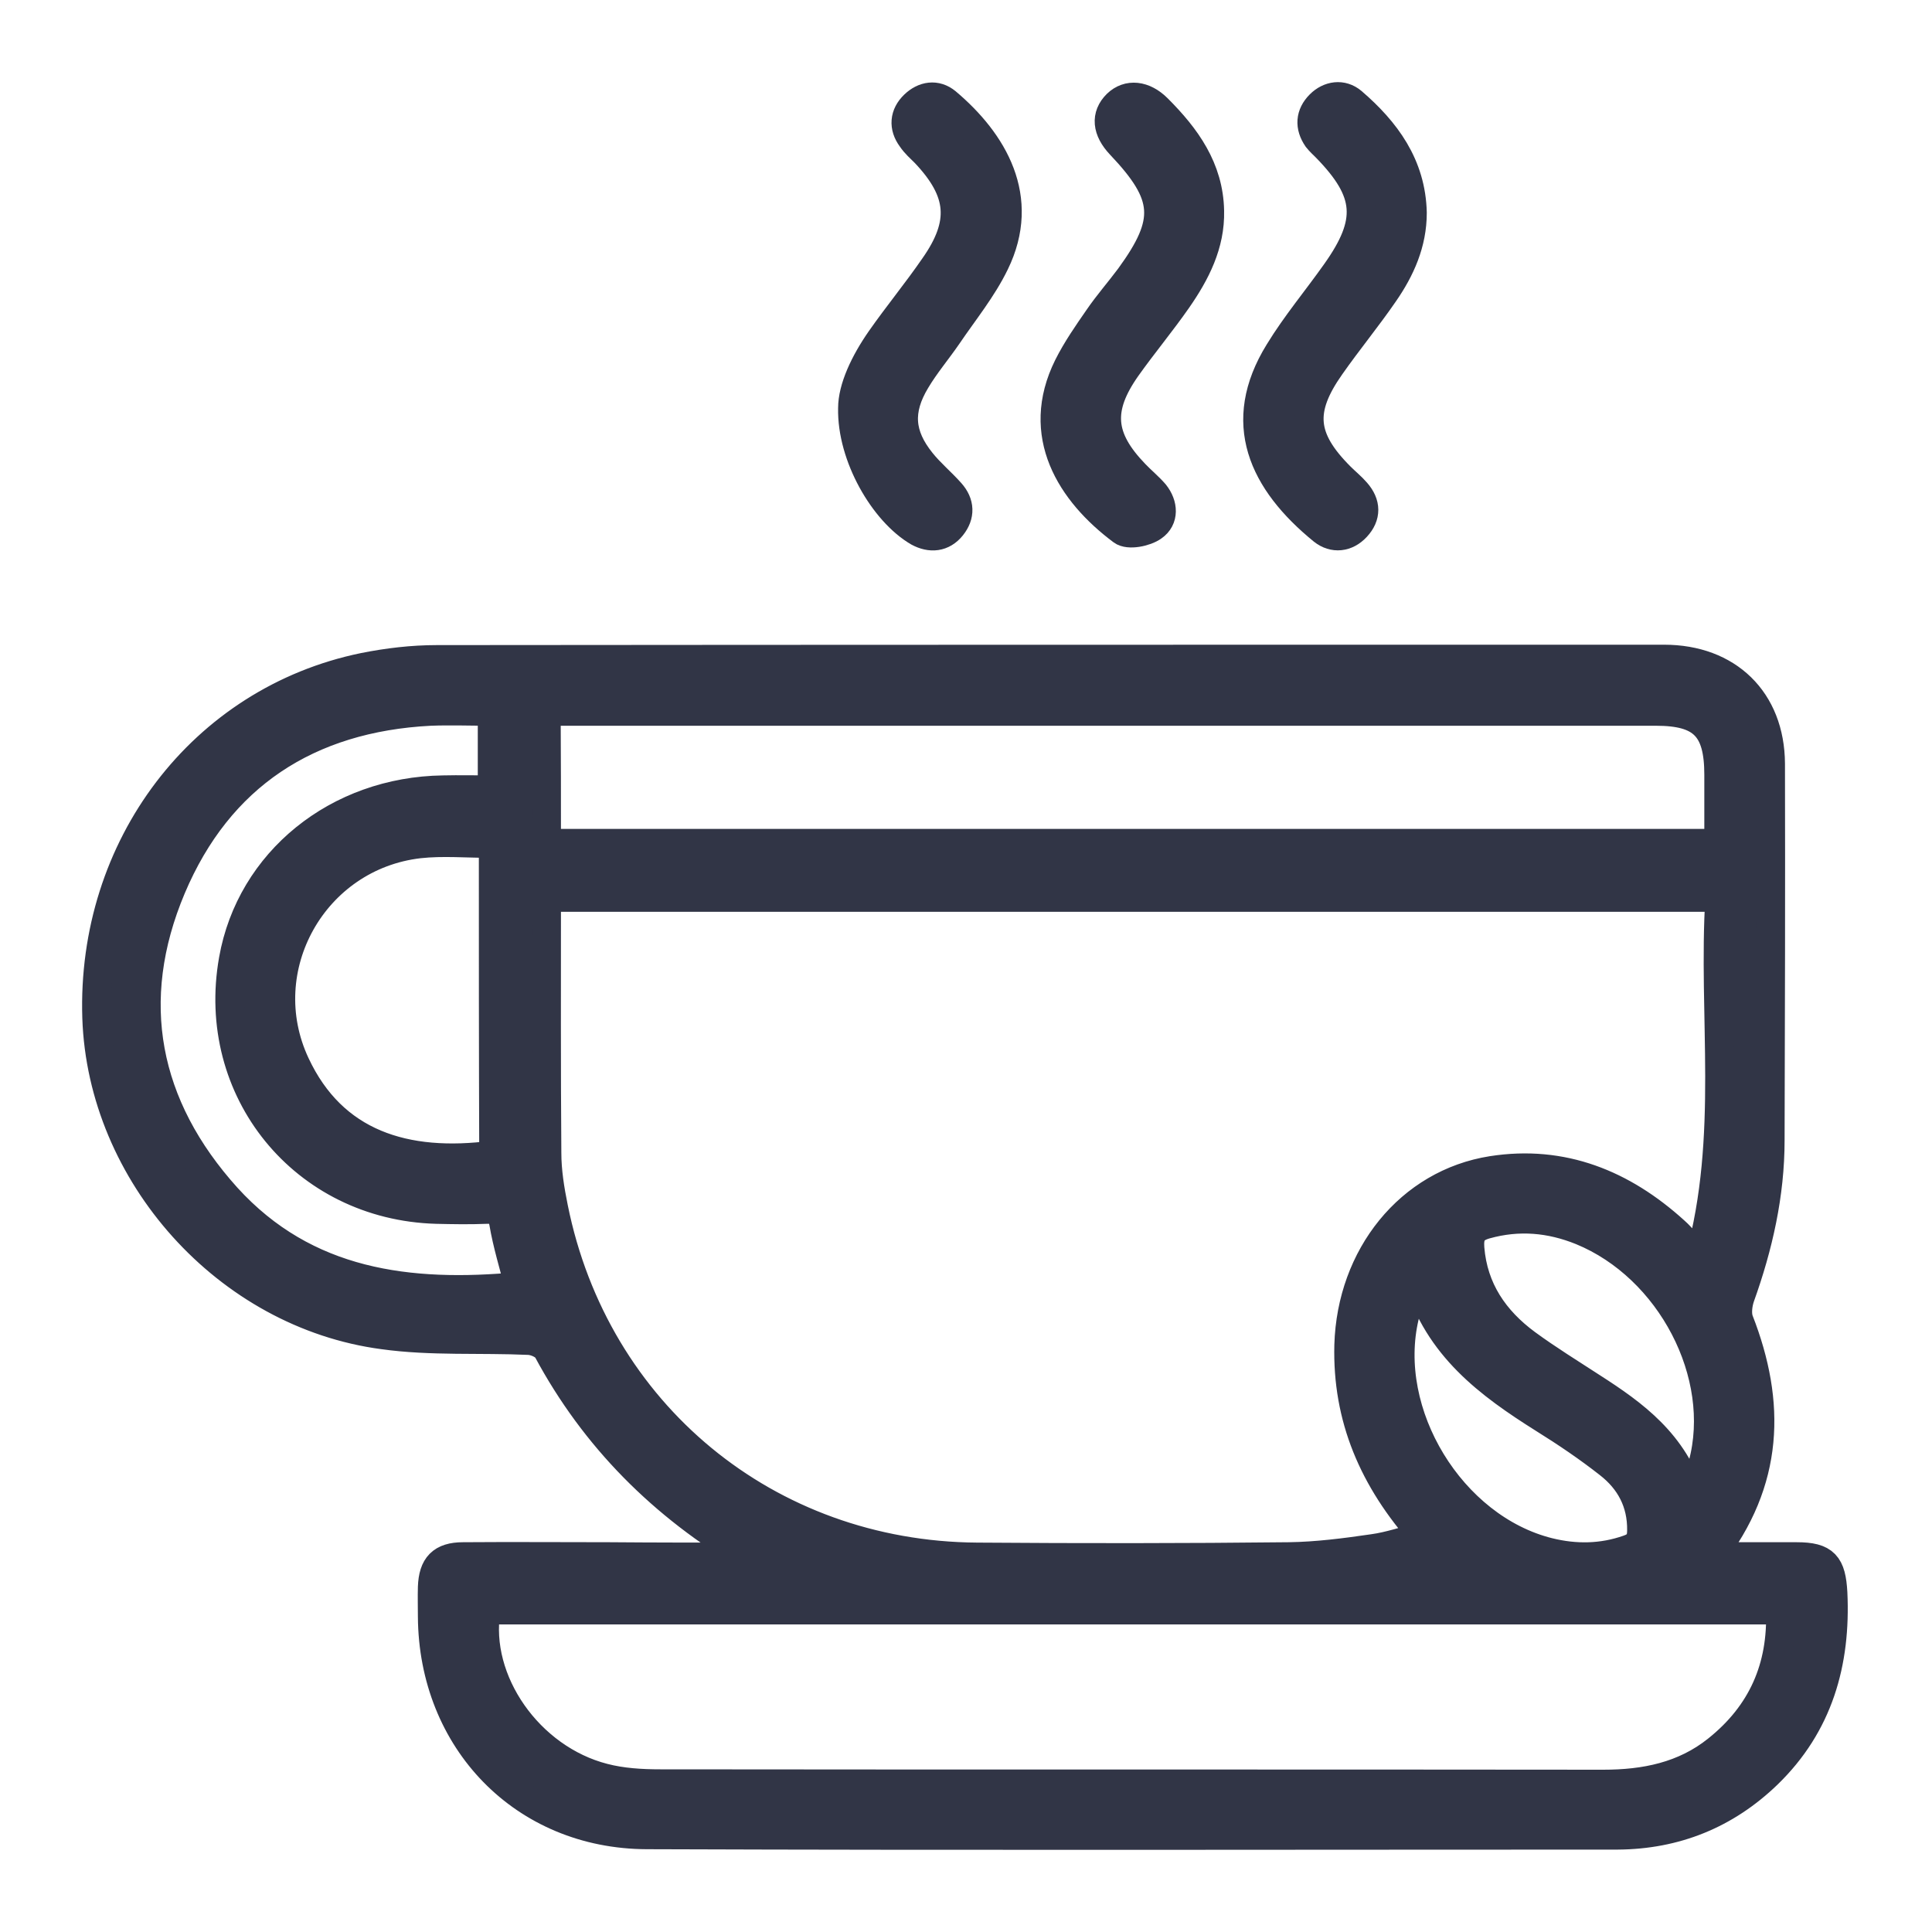
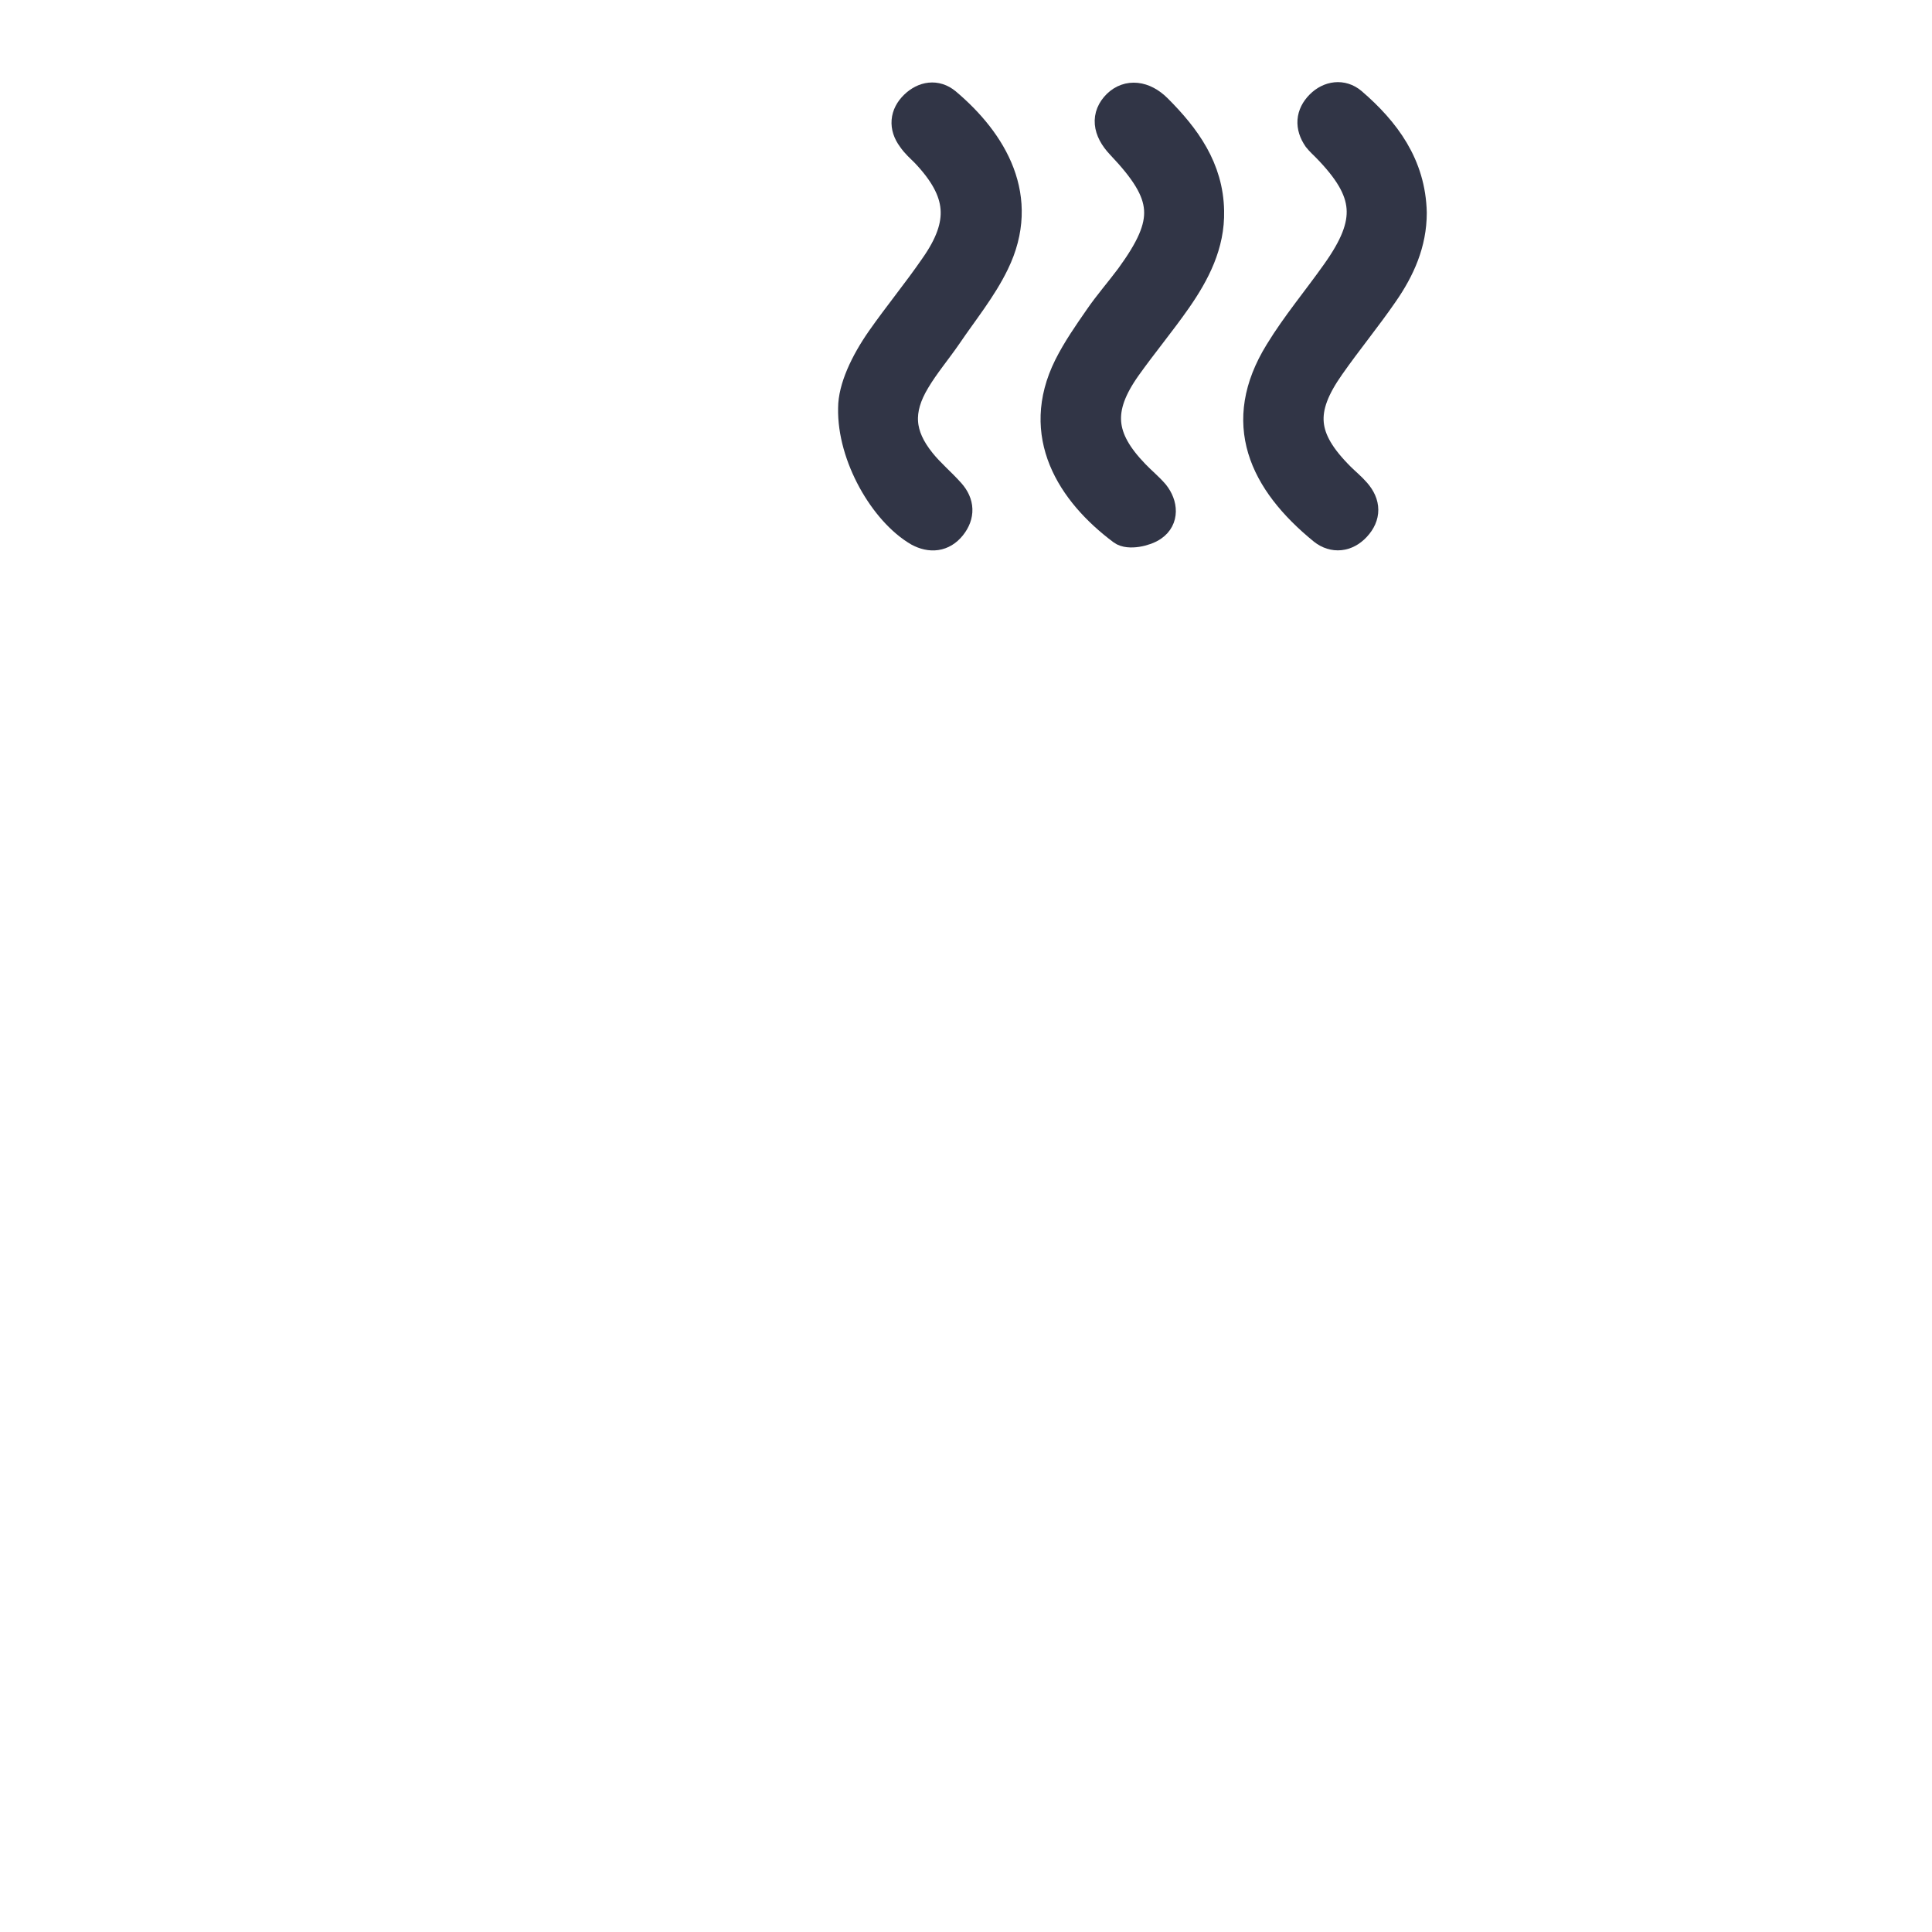
<svg xmlns="http://www.w3.org/2000/svg" width="20" height="20" viewBox="0 0 20 20" fill="none" color="#313546">
-   <path d="M7.763 16.119C6.861 15.588 6.158 14.885 5.669 13.975C5.638 13.921 5.543 13.879 5.474 13.876C4.973 13.853 4.465 13.887 3.968 13.818C2.351 13.604 1.056 12.152 1.002 10.535C0.945 8.765 2.095 7.252 3.765 6.908C4.014 6.858 4.27 6.828 4.522 6.828C8.757 6.824 12.992 6.824 17.227 6.824C17.884 6.824 18.324 7.248 18.328 7.905C18.331 9.205 18.328 10.504 18.324 11.804C18.324 12.362 18.202 12.901 18.014 13.425C17.988 13.501 17.976 13.604 18.003 13.673C18.335 14.525 18.316 15.336 17.709 16.115C18.022 16.115 18.312 16.115 18.599 16.115C18.89 16.115 18.958 16.199 18.974 16.49C19.008 17.212 18.825 17.854 18.297 18.366C17.865 18.783 17.345 18.993 16.745 18.997C13.397 18.997 10.045 19.005 6.697 18.993C5.42 18.989 4.484 18.015 4.476 16.735C4.476 16.631 4.473 16.532 4.476 16.429C4.484 16.211 4.572 16.115 4.794 16.115C5.298 16.111 5.799 16.115 6.303 16.115C6.789 16.119 7.278 16.119 7.763 16.119ZM17.594 13.035C17.945 11.758 17.728 10.516 17.804 9.289C13.73 9.289 9.694 9.289 5.657 9.289C5.657 10.18 5.654 11.059 5.661 11.934C5.661 12.125 5.692 12.316 5.73 12.503C6.158 14.632 7.943 16.104 10.114 16.119C11.192 16.127 12.266 16.127 13.344 16.115C13.634 16.111 13.928 16.073 14.215 16.031C14.383 16.008 14.548 15.951 14.739 15.901C14.215 15.313 13.944 14.674 13.963 13.925C13.99 13.004 14.594 12.251 15.446 12.117C16.176 12.003 16.799 12.259 17.334 12.744C17.418 12.817 17.483 12.912 17.594 13.035ZM5.031 16.666C4.912 17.399 5.474 18.206 6.25 18.405C6.437 18.454 6.64 18.466 6.835 18.466C10.087 18.47 13.344 18.466 16.596 18.47C17.028 18.47 17.433 18.39 17.777 18.114C18.24 17.744 18.454 17.262 18.431 16.666C13.951 16.666 9.491 16.666 5.031 16.666ZM5.657 8.731C9.705 8.731 13.741 8.731 17.793 8.731C17.793 8.486 17.793 8.253 17.793 8.02C17.793 7.531 17.624 7.363 17.143 7.363C13.386 7.363 9.629 7.363 5.868 7.363C5.799 7.363 5.73 7.363 5.654 7.363C5.657 7.829 5.657 8.28 5.657 8.731ZM5.375 13.318C5.321 13.1 5.252 12.882 5.214 12.656C5.191 12.538 5.138 12.515 5.034 12.519C4.862 12.526 4.69 12.523 4.518 12.519C3.146 12.48 2.175 11.288 2.416 9.935C2.596 8.918 3.494 8.192 4.587 8.177C4.755 8.173 4.927 8.177 5.096 8.177C5.096 7.89 5.096 7.634 5.096 7.363C4.874 7.363 4.664 7.355 4.453 7.363C3.188 7.428 2.263 8.032 1.774 9.19C1.281 10.359 1.495 11.452 2.347 12.396C3.165 13.295 4.236 13.425 5.375 13.318ZM5.107 8.731C4.832 8.731 4.583 8.708 4.339 8.735C3.246 8.861 2.592 10.023 3.058 11.017C3.444 11.842 4.194 12.079 5.111 11.957C5.107 10.887 5.107 9.816 5.107 8.731ZM17.502 15.508C17.556 15.362 17.602 15.263 17.628 15.16C17.877 14.231 17.296 13.119 16.371 12.74C16.05 12.61 15.721 12.58 15.381 12.675C15.243 12.714 15.205 12.782 15.216 12.924C15.251 13.348 15.469 13.665 15.801 13.91C16.019 14.07 16.256 14.216 16.485 14.365C16.913 14.64 17.326 14.938 17.502 15.508ZM14.681 13.233C14.636 13.363 14.574 13.489 14.54 13.623C14.299 14.632 15.022 15.817 16.031 16.069C16.31 16.138 16.585 16.134 16.856 16.039C16.956 16.005 16.994 15.951 16.994 15.844C16.998 15.553 16.875 15.324 16.654 15.152C16.44 14.984 16.214 14.831 15.981 14.686C15.415 14.33 14.888 13.941 14.681 13.233Z" fill="#313546" stroke="#313546" stroke-width="0.3" />
  <path d="M12.522 2.184C12.53 2.531 12.377 2.826 12.186 3.101C12.018 3.342 11.83 3.567 11.662 3.804C11.36 4.232 11.387 4.534 11.75 4.909C11.815 4.977 11.891 5.039 11.953 5.111C12.044 5.226 12.052 5.371 11.937 5.451C11.857 5.509 11.681 5.543 11.616 5.493C11.085 5.096 10.707 4.5 11.058 3.793C11.146 3.617 11.261 3.452 11.372 3.292C11.471 3.147 11.589 3.013 11.697 2.868C12.117 2.291 12.098 2.023 11.601 1.499C11.456 1.346 11.444 1.197 11.563 1.079C11.677 0.968 11.842 0.983 11.983 1.125C12.277 1.419 12.514 1.744 12.522 2.184Z" fill="#313546" stroke="#313546" stroke-width="0.3" />
  <path d="M14.62 2.203C14.62 2.517 14.498 2.788 14.326 3.036C14.15 3.292 13.951 3.533 13.772 3.789C13.451 4.244 13.477 4.538 13.875 4.936C13.928 4.989 13.99 5.039 14.039 5.096C14.143 5.215 14.146 5.341 14.039 5.456C13.94 5.563 13.806 5.578 13.695 5.49C13.072 4.982 12.79 4.374 13.241 3.644C13.416 3.357 13.634 3.098 13.829 2.822C14.204 2.295 14.181 1.989 13.73 1.527C13.699 1.496 13.665 1.465 13.638 1.431C13.554 1.309 13.562 1.186 13.665 1.083C13.76 0.988 13.894 0.969 13.997 1.056C14.345 1.355 14.609 1.71 14.62 2.203Z" fill="#313546" stroke="#313546" stroke-width="0.3" />
  <path d="M8.826 4.225C8.826 4.019 8.949 3.755 9.117 3.514C9.296 3.258 9.495 3.017 9.671 2.761C9.988 2.31 9.958 1.985 9.579 1.584C9.529 1.534 9.476 1.488 9.438 1.431C9.35 1.313 9.361 1.187 9.465 1.087C9.564 0.992 9.69 0.972 9.797 1.06C10.282 1.469 10.626 2.05 10.298 2.723C10.168 2.991 9.977 3.224 9.809 3.472C9.701 3.629 9.575 3.778 9.48 3.938C9.293 4.248 9.312 4.504 9.537 4.783C9.629 4.898 9.744 4.993 9.839 5.1C9.938 5.211 9.942 5.334 9.851 5.448C9.759 5.563 9.633 5.574 9.507 5.506C9.151 5.299 8.815 4.722 8.826 4.225Z" fill="#313546" stroke="#313546" stroke-width="0.3" />
</svg>